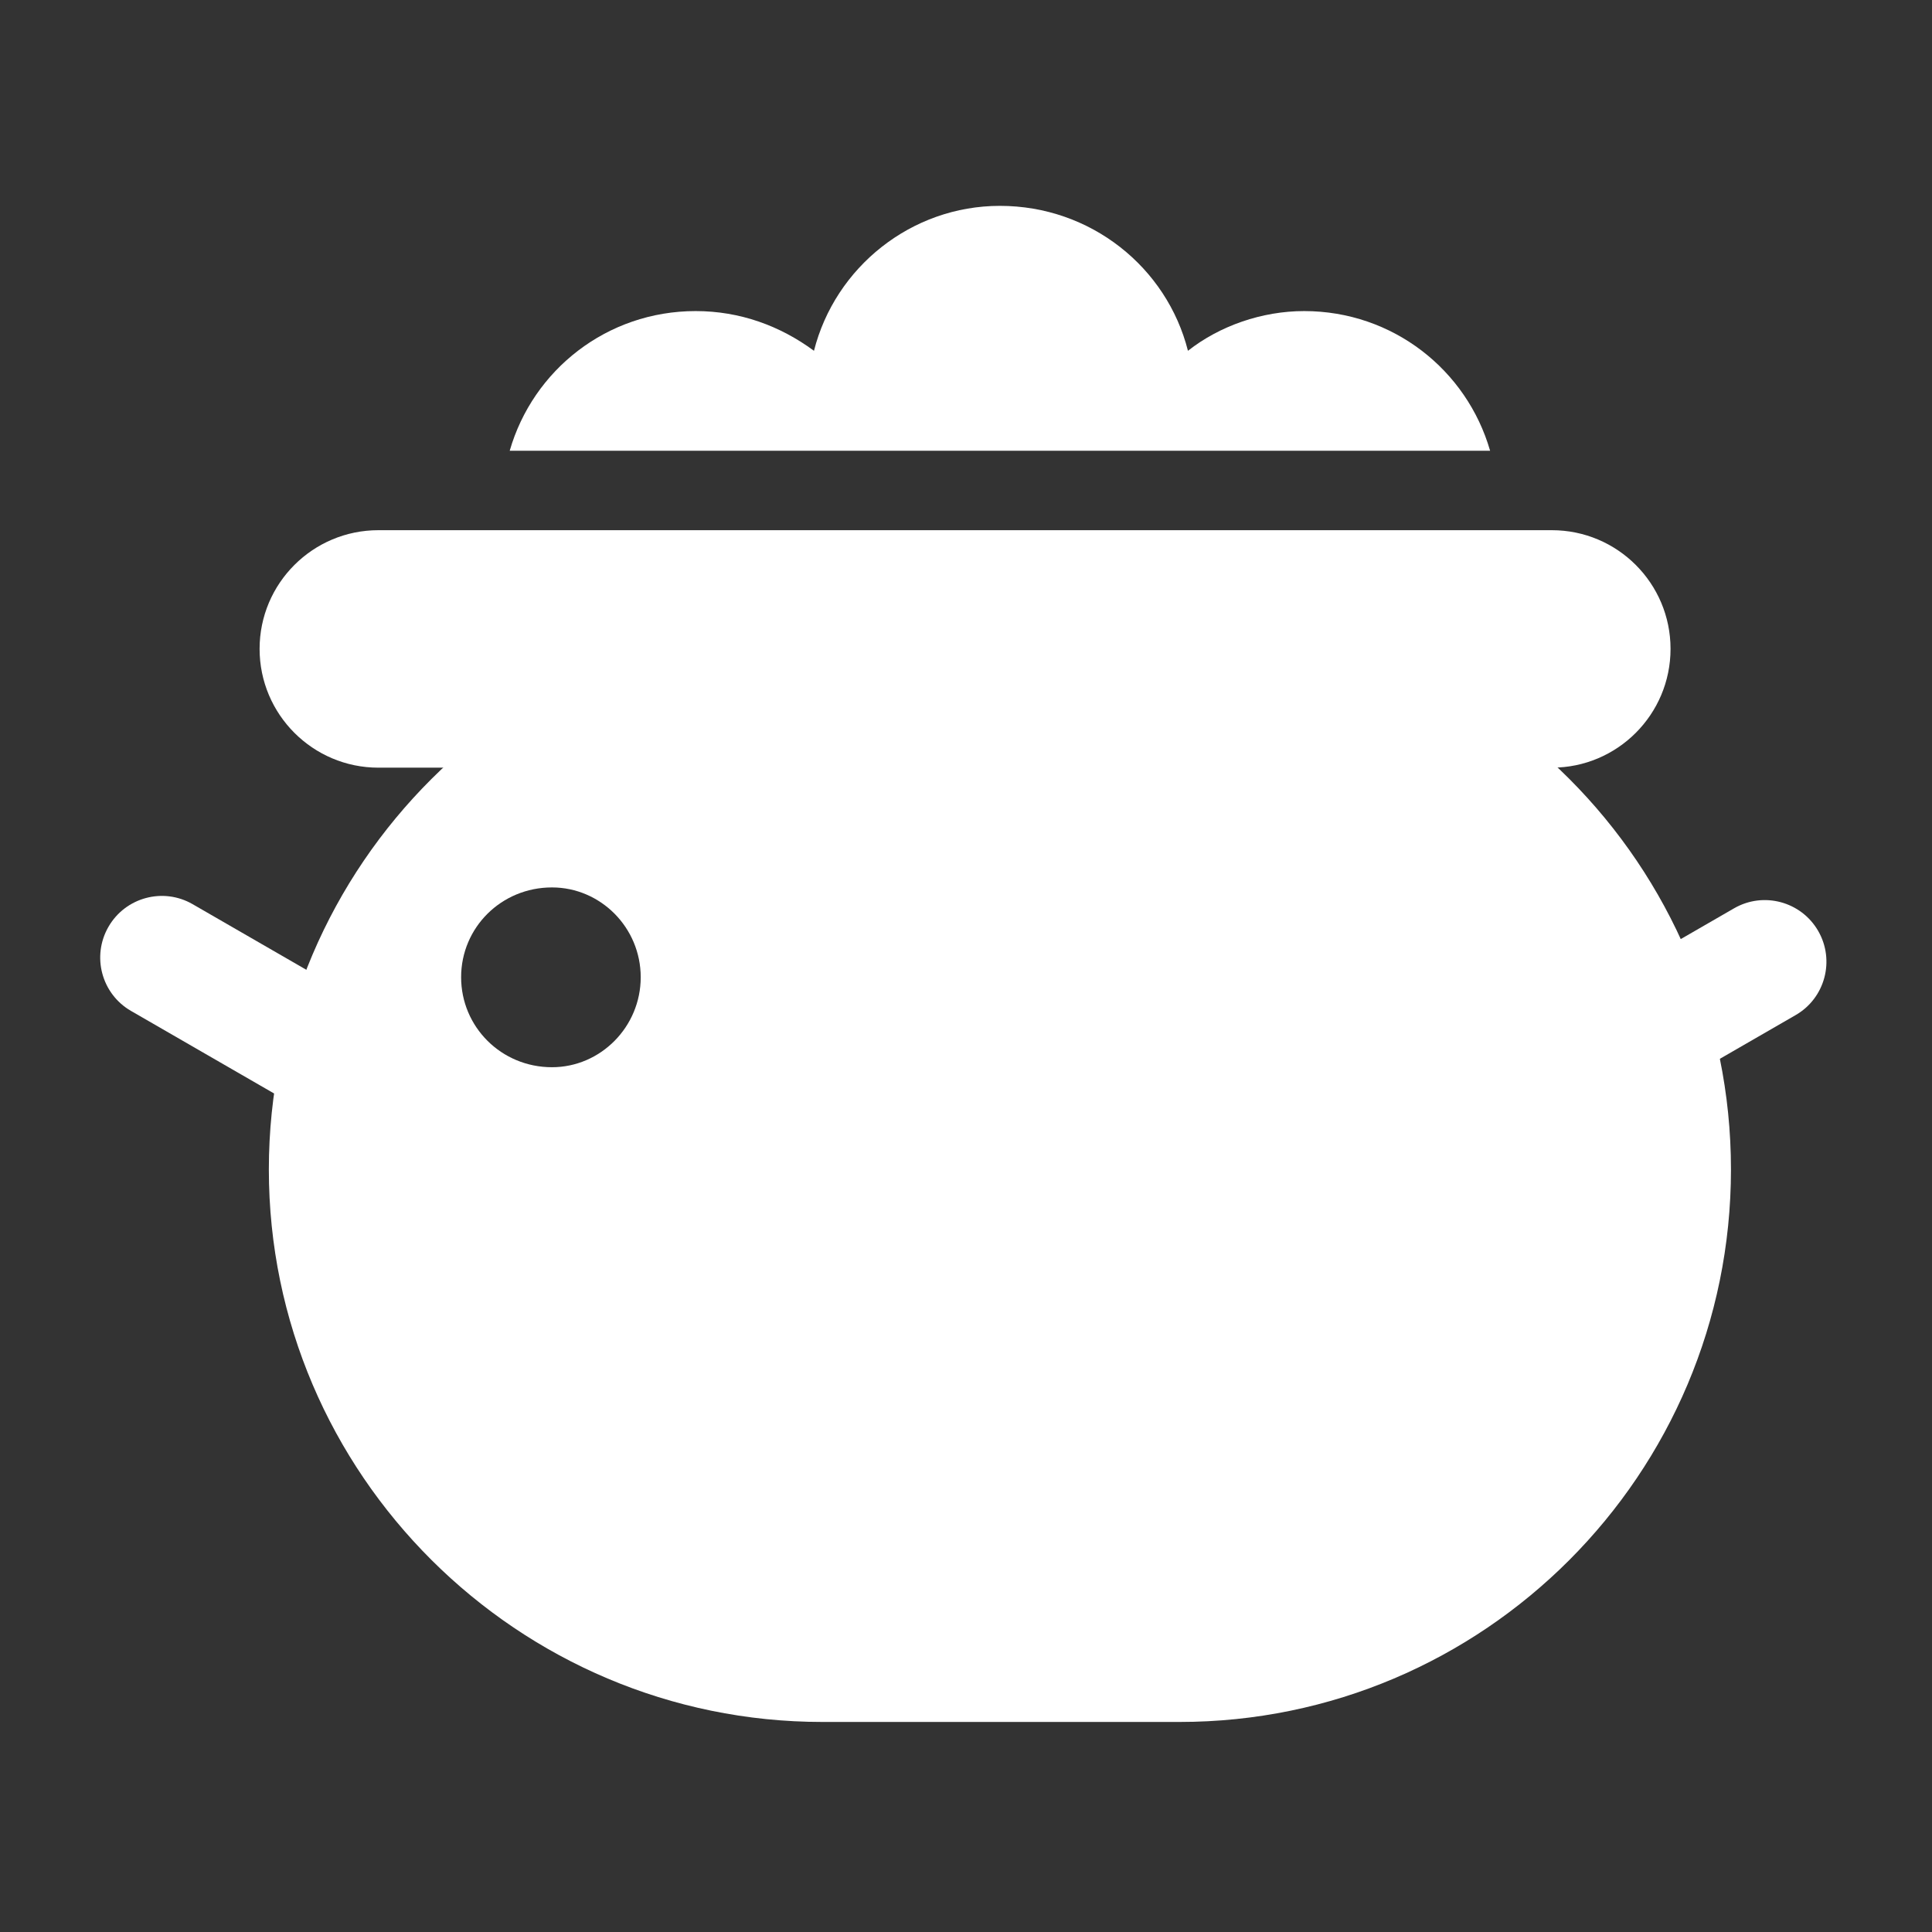
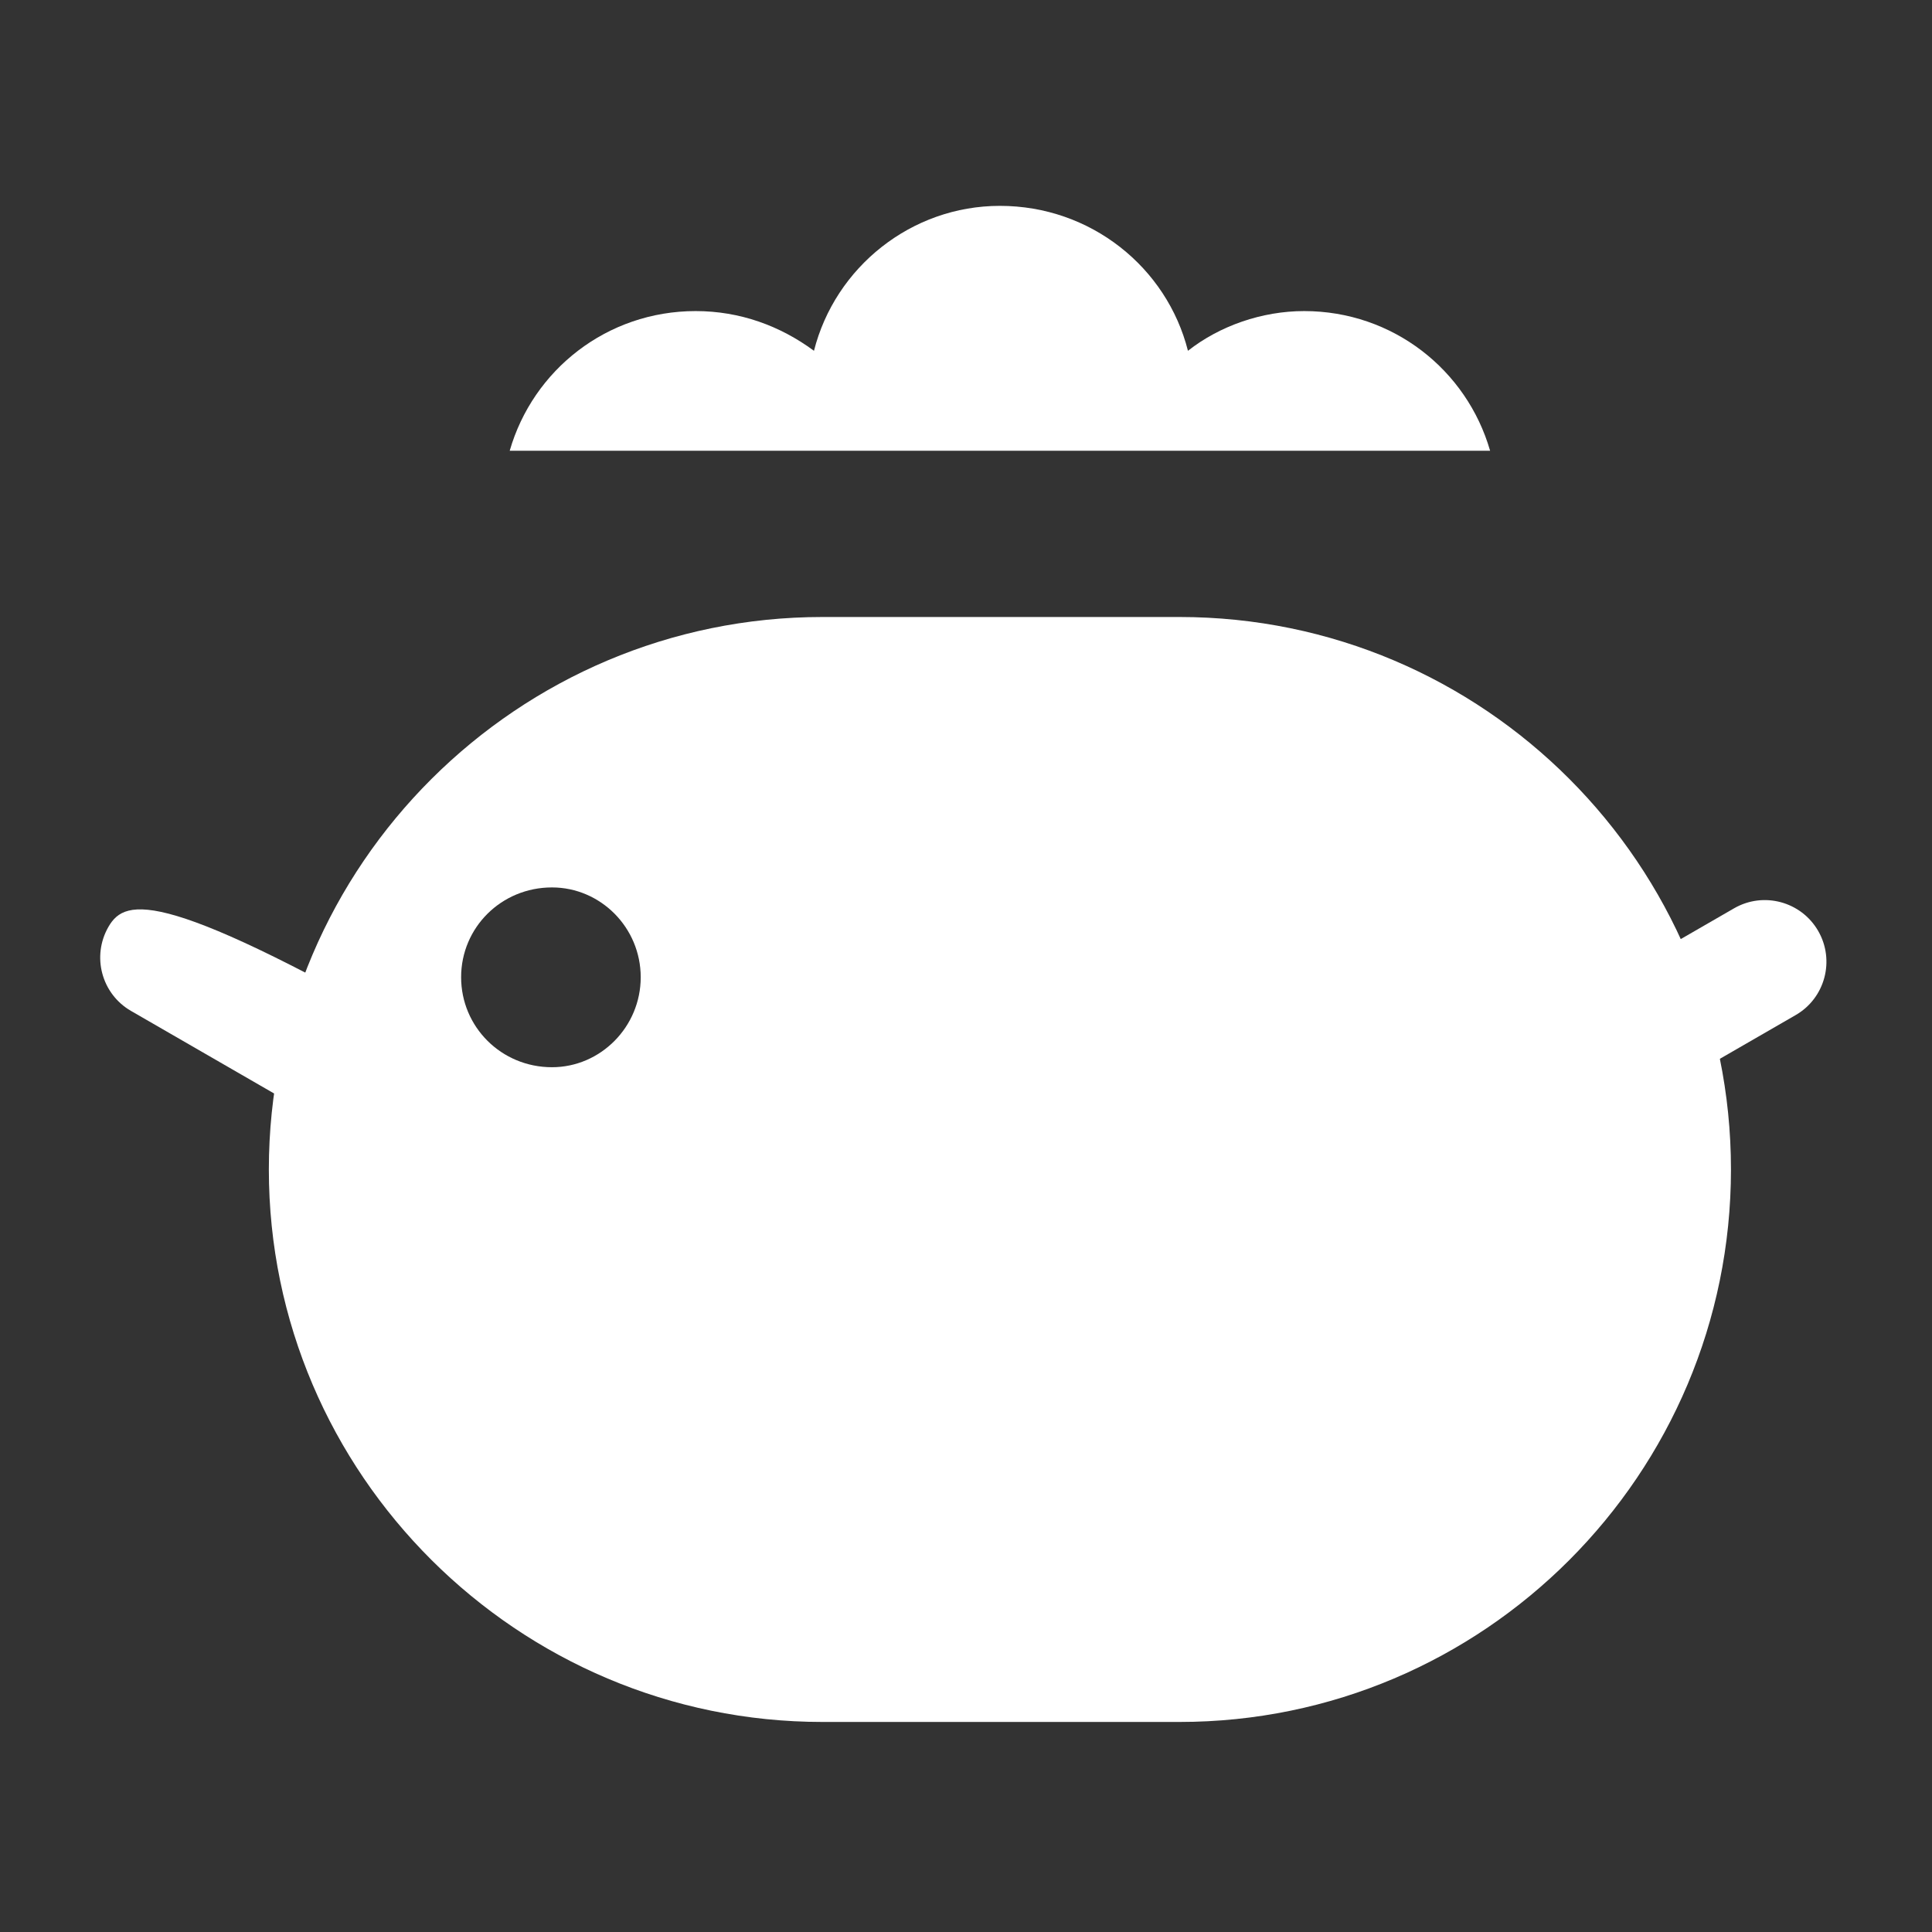
<svg xmlns="http://www.w3.org/2000/svg" width="100%" height="100%" viewBox="0 0 512 512" version="1.1" xml:space="preserve" style="fill-rule:evenodd;clip-rule:evenodd;stroke-linejoin:round;stroke-miterlimit:2;">
  <rect x="0" y="0" width="512" height="512" fill="#333333" stroke="none" />
  <g id="CauldronIcon" transform="matrix(2.443,0,0,2.975,-1349.19,-17645.9)">
    <g transform="matrix(1,0,0,1,0,-6.195)">
      <g transform="matrix(1.796,0.851,-0.908,1.292,3820.69,-3073.14)">
-         <path d="M1330.59,6175.91C1330.59,6173.88 1329.14,6172.23 1327.36,6172.23L1312.28,6172.23C1310.5,6172.23 1309.06,6173.88 1309.06,6175.91C1309.06,6177.94 1310.5,6179.59 1312.28,6179.59L1327.36,6179.59C1329.14,6179.59 1330.59,6177.94 1330.59,6175.91Z" style="fill:white;" />
+         <path d="M1330.59,6175.91C1330.59,6173.88 1329.14,6172.23 1327.36,6172.23C1310.5,6172.23 1309.06,6173.88 1309.06,6175.91C1309.06,6177.94 1310.5,6179.59 1312.28,6179.59L1327.36,6179.59C1329.14,6179.59 1330.59,6177.94 1330.59,6175.91Z" style="fill:white;" />
      </g>
      <g transform="matrix(-1.705,0.808,0.908,1.292,-2626.28,-3016.48)">
        <path d="M1330.59,6175.91C1330.59,6173.88 1329.06,6172.23 1327.19,6172.23L1312.45,6172.23C1310.58,6172.23 1309.06,6173.88 1309.06,6175.91C1309.06,6177.94 1310.58,6179.59 1312.45,6179.59L1327.19,6179.59C1329.06,6179.59 1330.59,6177.94 1330.59,6175.91Z" style="fill:white;" />
      </g>
    </g>
    <g transform="matrix(2.292,0,0,1.882,-22928.3,-2005.18)">
      <path d="M10300.4,4246.3C10314.8,4246.3 10326.5,4258.02 10326.5,4272.45C10326.5,4286.88 10314.8,4298.6 10300.4,4298.6L10283.5,4298.6C10269.1,4298.6 10257.3,4286.88 10257.3,4272.45C10257.3,4258.02 10269.1,4246.3 10283.5,4246.3L10300.4,4246.3ZM10270.7,4259.1C10273,4259.1 10274.9,4261 10274.9,4263.35C10274.9,4265.7 10273,4267.61 10270.7,4267.61C10268.3,4267.61 10266.4,4265.7 10266.4,4263.35C10266.4,4261 10268.3,4259.1 10270.7,4259.1Z" style="fill:white;" />
    </g>
    <g transform="matrix(2.292,0,0,1.882,-22928.3,-2005.18)">
      <path d="M10268.7,4238.43C10269.8,4234.61 10273.3,4231.82 10277.5,4231.82C10279.6,4231.82 10281.5,4232.52 10283.1,4233.7C10284.1,4229.75 10287.7,4226.84 10291.9,4226.84C10296.2,4226.84 10299.8,4229.75 10300.8,4233.7C10302.3,4232.52 10304.3,4231.82 10306.3,4231.82C10310.5,4231.82 10314,4234.61 10315.1,4238.43L10268.7,4238.43Z" style="fill:white;" />
    </g>
    <g transform="matrix(1.191,0,0,0.978,-1063.45,158.683)">
-       <path d="M1508.76,5961.67C1508.76,5955.7 1503.92,5950.86 1497.95,5950.86L1391.07,5950.86C1385.1,5950.86 1380.25,5955.7 1380.25,5961.67C1380.25,5967.64 1385.1,5972.49 1391.07,5972.49L1497.95,5972.49C1503.92,5972.49 1508.76,5967.64 1508.76,5961.67Z" style="fill:white;" />
-     </g>
+       </g>
  </g>
</svg>